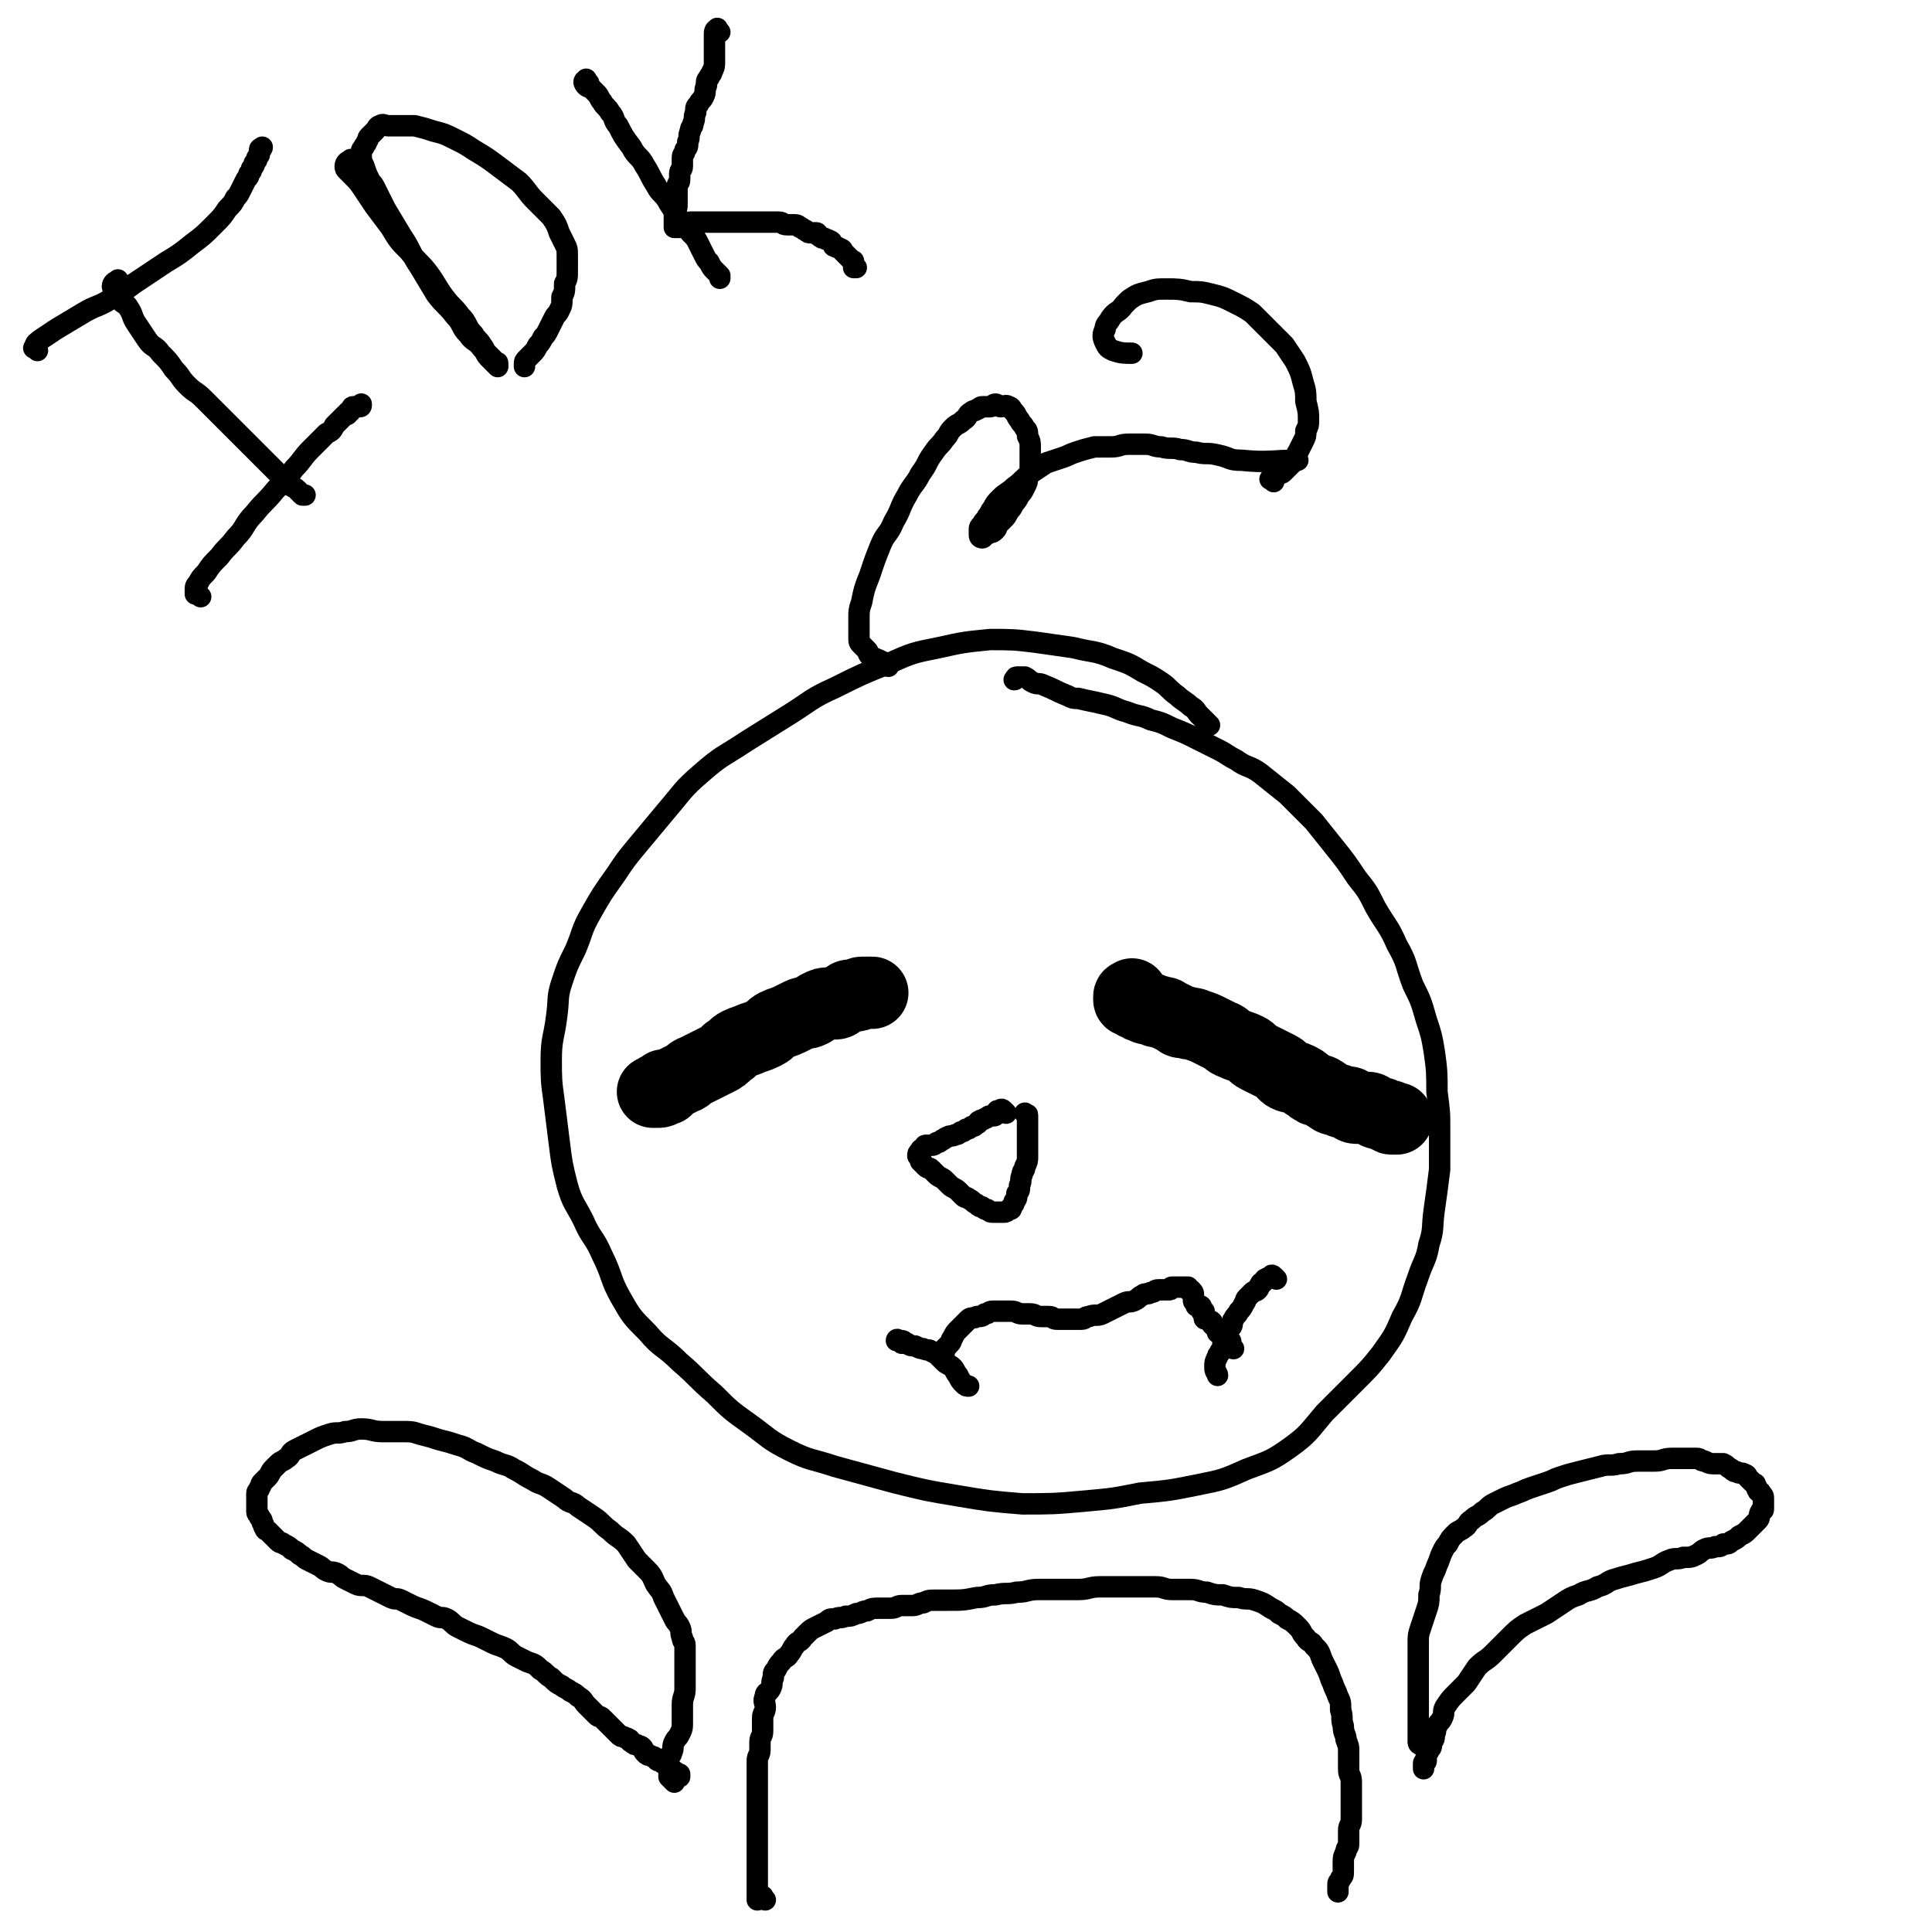
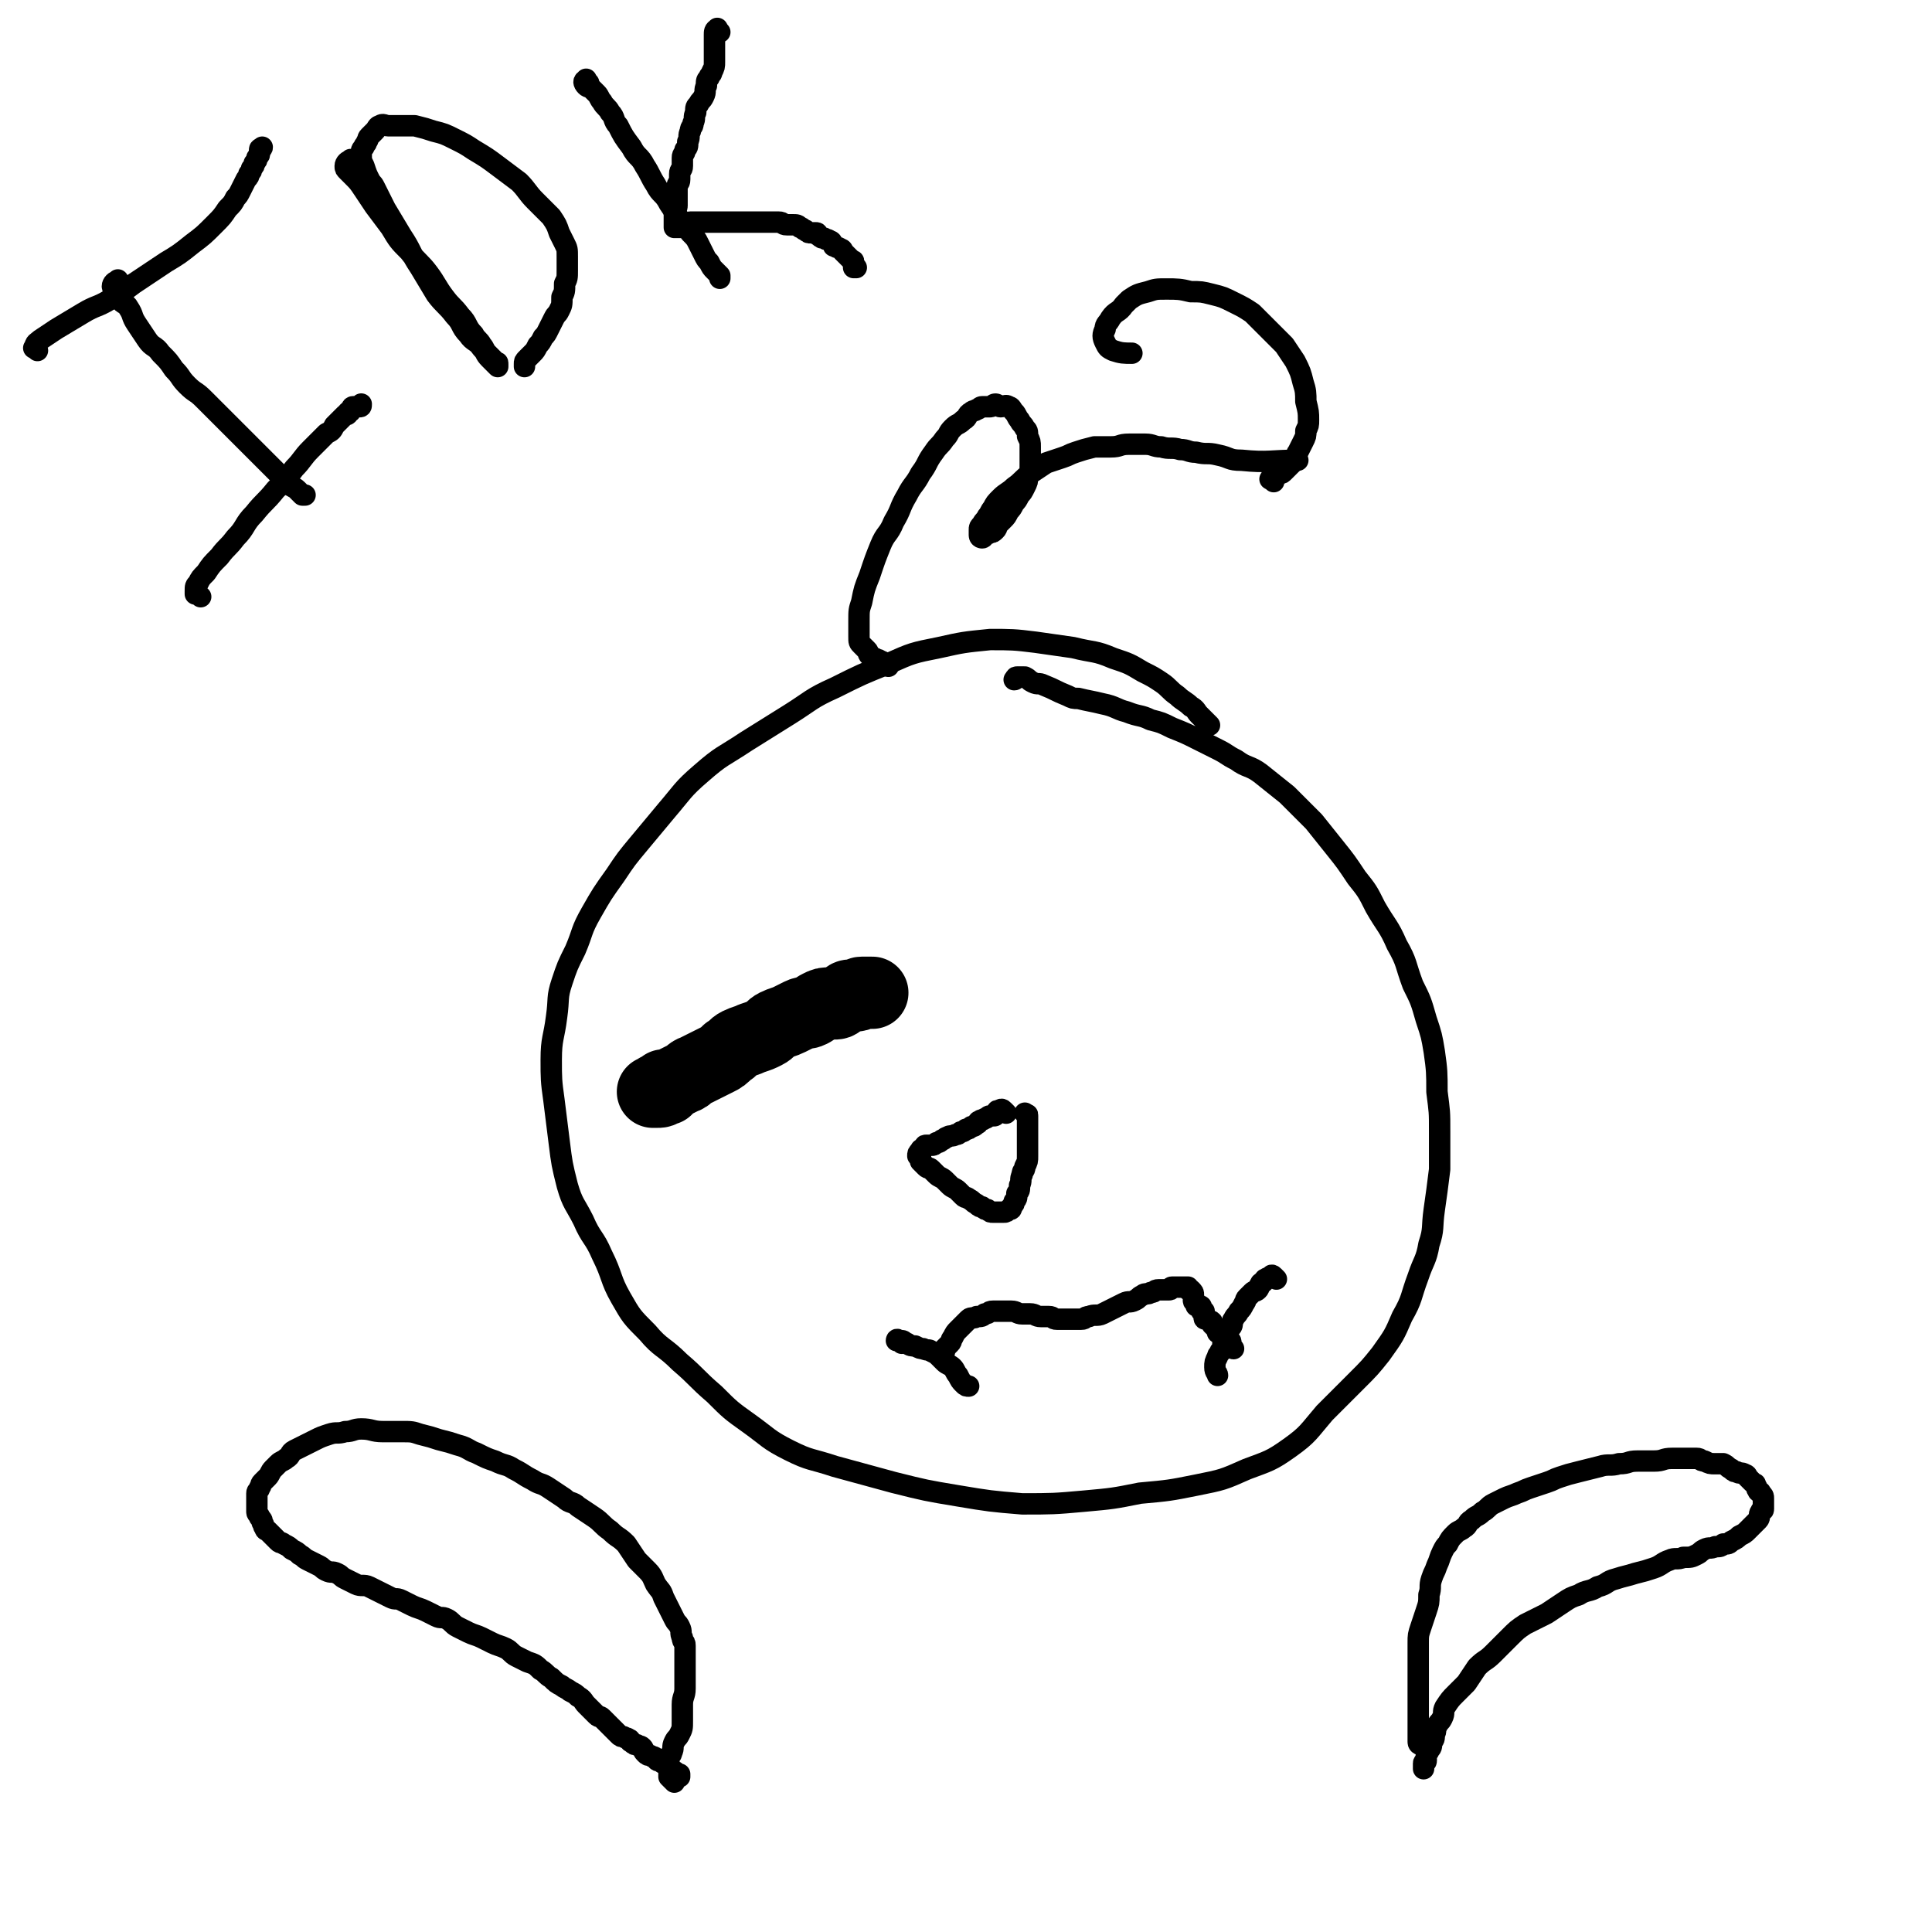
<svg xmlns="http://www.w3.org/2000/svg" viewBox="0 0 722 722" version="1.1">
  <g fill="none" stroke="#000000" stroke-width="8" stroke-linecap="round" stroke-linejoin="round">
    <path d="M14,131c-1,-1 -2,-1 -1,-1 0,-2 1,-2 2,-3 3,-2 3,-2 6,-4 5,-3 5,-3 10,-6 5,-3 5,-2 10,-5 5,-3 5,-3 9,-6 6,-4 6,-4 12,-8 5,-3 5,-3 10,-7 4,-3 4,-3 8,-7 3,-3 3,-3 5,-6 2,-2 2,-2 3,-4 1,-1 1,-1 2,-3 1,-2 1,-2 2,-4 1,-1 1,-1 1,-2 1,-1 1,-1 1,-2 1,-1 1,-1 1,-2 1,-1 1,-1 1,-2 1,-1 1,-1 1,-2 0,0 0,-1 0,-1 0,-1 1,0 1,-1 " />
    <path d="M45,106c-1,-1 -1,-2 -1,-1 -1,0 -2,1 -2,2 0,1 1,1 2,2 1,1 0,2 1,3 1,2 2,1 3,3 2,3 1,3 3,6 2,3 2,3 4,6 2,3 3,2 5,5 3,3 3,3 5,6 3,3 2,3 5,6 3,3 3,2 6,5 3,3 3,3 6,6 3,3 3,3 6,6 3,3 3,3 6,6 3,3 3,3 5,5 3,3 3,3 5,5 2,2 2,2 4,4 1,1 2,1 3,2 1,1 1,1 2,2 0,0 1,0 1,0 " />
    <path d="M75,223c-1,-1 -1,-1 -1,-1 -1,-1 -1,0 -1,0 0,0 0,-1 0,-1 0,-2 0,-2 1,-3 1,-2 1,-2 3,-4 2,-3 2,-3 5,-6 3,-4 3,-3 6,-7 4,-4 3,-5 7,-9 4,-5 4,-4 8,-9 4,-4 4,-4 7,-8 3,-3 3,-4 6,-7 3,-3 3,-3 6,-6 2,-1 2,-1 3,-3 1,-1 1,-1 2,-2 1,-1 1,-1 2,-2 1,0 1,0 1,-1 1,0 1,0 1,-1 1,0 0,-1 1,-1 1,0 1,0 2,0 1,0 1,0 1,-1 " />
    <path d="M132,61c-1,-1 -1,-2 -1,-1 -1,0 -2,1 -2,2 0,1 0,1 1,2 1,1 1,1 2,2 2,2 2,2 4,5 2,3 2,3 4,6 3,4 3,4 6,8 3,5 3,5 7,9 3,4 4,4 7,8 3,4 3,5 6,9 3,4 3,3 6,7 3,3 2,4 5,7 1,2 2,2 3,4 1,1 1,2 2,3 1,1 1,1 2,2 1,1 1,1 1,1 1,1 1,0 1,1 0,0 0,1 0,1 0,0 0,0 -1,-1 -1,-1 -1,-1 -2,-2 -2,-2 -1,-2 -3,-4 -2,-3 -3,-2 -5,-5 -3,-3 -2,-4 -5,-7 -3,-4 -4,-4 -7,-8 -3,-5 -3,-5 -6,-10 -4,-6 -3,-6 -7,-12 -3,-5 -3,-5 -6,-10 -2,-4 -2,-4 -4,-8 -1,-2 -1,-1 -2,-3 -1,-2 -1,-2 -2,-5 -1,-2 -1,-2 -1,-4 0,-2 0,-2 1,-3 0,-1 1,-1 1,-2 1,-1 0,-1 1,-2 1,-1 1,-1 2,-2 1,-1 1,-2 2,-2 1,-1 2,0 3,0 2,0 2,0 4,0 3,0 3,0 6,0 4,1 4,1 7,2 4,1 4,1 8,3 4,2 4,2 7,4 5,3 5,3 9,6 4,3 4,3 8,6 3,3 3,4 6,7 3,3 3,3 6,6 2,3 2,3 3,6 1,2 1,2 2,4 1,2 1,2 1,5 0,2 0,3 0,5 0,3 0,3 -1,5 0,3 0,3 -1,5 0,3 0,3 -1,5 -1,2 -1,1 -2,3 -1,2 -1,2 -2,4 -1,2 -1,2 -2,3 -1,2 -1,2 -2,3 -1,2 -1,2 -2,3 -1,1 -1,1 -2,2 -1,1 -1,1 -1,2 0,0 0,1 0,1 " />
    <path d="M220,31c-1,-1 -1,-2 -1,-1 -1,0 -1,1 0,2 1,1 1,0 2,1 1,1 1,1 2,2 1,1 1,2 2,3 1,2 2,2 3,4 2,2 1,3 3,5 2,4 2,4 5,8 2,4 3,3 5,7 2,3 2,4 4,7 2,4 3,3 5,7 2,3 2,3 4,6 2,3 2,2 4,5 2,2 2,2 3,4 1,2 1,2 2,4 1,2 1,2 2,3 1,2 1,2 2,3 1,1 1,1 2,2 0,0 0,1 0,1 " />
    <path d="M269,12c-1,-1 -1,-2 -1,-1 -1,0 -1,1 -1,2 0,0 0,1 0,1 0,1 0,1 0,2 0,1 0,1 0,2 0,2 0,2 0,3 0,1 0,1 0,2 0,2 0,2 -1,4 0,1 -1,1 -1,2 -1,1 -1,1 -1,3 -1,2 0,2 -1,4 -1,2 -1,1 -2,3 -1,1 -1,1 -1,3 -1,2 0,2 -1,4 0,2 -1,1 -1,3 -1,2 0,2 -1,4 0,2 0,2 -1,3 0,2 -1,1 -1,3 0,1 0,2 0,3 0,2 -1,1 -1,3 0,1 0,1 0,2 0,2 -1,1 -1,3 0,1 0,1 0,2 0,1 0,1 0,2 0,1 0,1 0,2 0,1 0,1 0,1 0,1 -1,1 -1,2 0,1 0,1 0,2 0,1 0,1 0,1 0,1 0,1 0,1 0,1 0,1 0,1 0,1 0,1 0,1 0,0 1,0 1,0 1,0 1,0 1,0 1,0 1,0 2,-1 1,0 1,-1 2,-1 1,0 1,0 2,0 2,0 2,0 3,0 1,0 1,0 2,0 2,0 2,0 3,0 1,0 1,0 2,0 1,0 1,0 2,0 2,0 2,0 3,0 1,0 1,0 2,0 2,0 2,0 3,0 1,0 1,0 2,0 2,0 2,0 3,0 2,0 2,0 3,0 2,0 2,0 3,0 2,0 1,1 3,1 1,0 1,0 2,0 2,0 2,0 3,1 1,0 1,1 2,1 1,1 1,1 2,1 1,0 1,0 2,0 1,0 0,1 1,1 1,1 1,1 2,1 1,1 1,0 2,1 1,0 1,1 1,1 1,1 0,1 1,1 1,1 1,0 2,1 1,0 1,1 1,1 1,1 1,1 1,1 1,1 1,1 1,1 1,1 1,1 1,1 1,1 1,0 1,1 0,1 0,1 0,2 0,0 1,0 1,0 " />
    <path d="M452,271c-1,-1 -1,-1 -1,-1 -1,-1 -1,-1 -1,-1 -1,-1 -1,-1 -2,-2 -1,-1 -1,-2 -3,-3 -2,-2 -3,-2 -5,-4 -3,-2 -3,-3 -6,-5 -3,-2 -3,-2 -7,-4 -5,-3 -5,-3 -11,-5 -7,-3 -7,-2 -15,-4 -7,-1 -7,-1 -14,-2 -8,-1 -9,-1 -17,-1 -10,1 -10,1 -19,3 -10,2 -10,2 -19,6 -10,4 -10,4 -20,9 -9,4 -9,5 -17,10 -8,5 -8,5 -16,10 -9,6 -9,5 -17,12 -7,6 -7,7 -13,14 -5,6 -5,6 -10,12 -5,6 -5,6 -9,12 -5,7 -5,7 -9,14 -4,7 -3,7 -6,14 -3,6 -3,6 -5,12 -2,6 -1,6 -2,13 -1,8 -2,8 -2,16 0,7 0,8 1,15 1,8 1,8 2,16 1,8 1,8 3,16 2,7 3,7 6,13 3,7 4,6 7,13 4,8 3,9 7,16 4,7 4,7 10,13 5,6 6,5 12,11 7,6 6,6 13,12 6,6 6,6 13,11 7,5 7,6 15,10 8,4 8,3 17,6 11,3 11,3 22,6 12,3 12,3 24,5 12,2 12,2 24,3 11,0 12,0 23,-1 11,-1 11,-1 21,-3 11,-1 11,-1 21,-3 10,-2 10,-2 19,-6 8,-3 9,-3 16,-8 7,-5 7,-6 13,-13 6,-6 6,-6 12,-12 5,-5 5,-5 9,-10 5,-7 5,-7 8,-14 4,-7 3,-7 6,-15 2,-6 3,-6 4,-12 2,-6 1,-6 2,-13 1,-7 1,-7 2,-15 0,-7 0,-7 0,-14 0,-8 0,-7 -1,-15 0,-7 0,-8 -1,-15 -1,-6 -1,-6 -3,-12 -2,-7 -2,-7 -5,-13 -3,-8 -2,-8 -6,-15 -3,-7 -4,-7 -8,-14 -3,-6 -3,-6 -7,-11 -4,-6 -4,-6 -8,-11 -4,-5 -4,-5 -8,-10 -5,-5 -5,-5 -10,-10 -5,-4 -5,-4 -10,-8 -4,-3 -5,-2 -9,-5 -4,-2 -3,-2 -7,-4 -4,-2 -4,-2 -8,-4 -4,-2 -4,-2 -9,-4 -4,-2 -4,-2 -8,-3 -4,-2 -4,-1 -9,-3 -4,-1 -4,-2 -9,-3 -4,-1 -5,-1 -9,-2 -2,0 -2,0 -4,-1 -5,-2 -4,-2 -9,-4 -2,-1 -2,0 -4,-1 -2,-1 -1,-1 -3,-2 -1,0 -1,0 -2,0 0,0 -1,0 -1,0 -1,0 0,1 -1,1 " />
    <path d="M252,666c-1,-1 -1,-1 -1,-1 -1,-1 -1,-1 -1,-1 0,-1 0,-1 0,-2 0,-1 0,-1 0,-2 0,-1 0,-2 0,-3 0,-1 1,-1 1,-2 1,-2 0,-2 1,-4 1,-2 1,-1 2,-3 1,-2 1,-2 1,-5 0,-3 0,-3 0,-6 0,-3 1,-3 1,-6 0,-3 0,-3 0,-6 0,-3 0,-3 0,-6 0,-2 0,-2 0,-4 0,-2 -1,-1 -1,-3 -1,-2 0,-2 -1,-4 -1,-2 -1,-1 -2,-3 -1,-2 -1,-2 -2,-4 -1,-2 -1,-2 -2,-4 -1,-3 -1,-2 -3,-5 -1,-2 -1,-3 -3,-5 -2,-2 -2,-2 -4,-4 -2,-3 -2,-3 -4,-6 -3,-3 -3,-2 -6,-5 -3,-2 -3,-3 -6,-5 -3,-2 -3,-2 -6,-4 -2,-2 -3,-1 -5,-3 -3,-2 -3,-2 -6,-4 -3,-2 -3,-1 -6,-3 -4,-2 -3,-2 -7,-4 -3,-2 -3,-1 -7,-3 -3,-1 -3,-1 -7,-3 -3,-1 -3,-2 -7,-3 -3,-1 -3,-1 -7,-2 -3,-1 -3,-1 -7,-2 -3,-1 -3,-1 -7,-1 -3,0 -4,0 -7,0 -4,0 -4,-1 -8,-1 -3,0 -3,1 -6,1 -3,1 -3,0 -6,1 -3,1 -3,1 -5,2 -2,1 -2,1 -4,2 -2,1 -2,1 -4,2 -2,1 -1,2 -3,3 -1,1 -2,1 -3,2 -1,1 -1,1 -2,2 -1,1 -1,2 -2,3 -1,1 -1,1 -2,2 -1,1 0,1 -1,2 0,1 -1,1 -1,2 0,1 0,1 0,2 0,1 0,1 0,2 0,1 0,1 0,1 0,1 0,1 0,2 0,1 1,1 1,2 1,1 1,1 1,2 1,1 0,1 1,2 0,1 1,1 1,1 1,1 1,1 2,2 1,1 1,1 2,2 1,1 1,0 2,1 2,1 2,1 3,2 2,1 2,1 3,2 2,1 1,1 3,2 2,1 2,1 4,2 2,1 1,1 3,2 2,1 2,0 4,1 2,1 1,1 3,2 2,1 2,1 4,2 2,1 3,0 5,1 2,1 2,1 4,2 2,1 2,1 4,2 2,1 2,0 4,1 2,1 2,1 4,2 2,1 3,1 5,2 2,1 2,1 4,2 2,1 2,0 4,1 2,1 2,2 4,3 2,1 2,1 4,2 2,1 3,1 5,2 2,1 2,1 4,2 2,1 3,1 5,2 2,1 2,2 4,3 2,1 2,1 4,2 3,1 3,1 5,3 2,1 2,2 4,3 2,2 2,2 4,3 1,1 2,1 3,2 2,1 2,1 3,2 2,1 2,2 3,3 1,1 1,1 2,2 1,1 1,1 2,2 1,1 1,0 2,1 1,1 1,1 2,2 1,1 1,1 2,2 1,1 1,1 2,2 1,1 1,1 2,1 1,1 1,0 2,1 1,0 0,1 1,1 1,1 1,1 2,1 1,1 1,0 2,1 1,1 0,1 1,2 1,1 1,1 2,1 1,1 1,0 2,1 1,0 0,1 1,1 0,0 1,0 1,0 1,0 0,1 1,1 1,1 1,0 2,1 0,0 0,1 0,1 0,1 0,1 1,1 0,0 1,0 1,0 1,0 0,1 1,1 0,0 1,0 1,0 0,0 0,1 0,1 " />
    <path d="M532,651c-1,-1 -1,-2 -1,-1 -1,0 0,2 0,2 0,0 -1,0 -1,-1 0,-1 0,-1 0,-2 0,-1 0,-1 0,-2 0,-1 0,-1 0,-2 0,-2 0,-2 0,-4 0,-2 0,-2 0,-4 0,-3 0,-3 0,-7 0,-1 0,-1 0,-3 0,-3 0,-3 0,-7 0,-3 0,-3 0,-6 0,-3 0,-3 1,-6 1,-3 1,-3 2,-6 1,-3 1,-3 1,-6 1,-3 0,-3 1,-6 1,-3 1,-2 2,-5 1,-2 1,-3 2,-5 1,-2 1,-2 2,-3 1,-2 1,-2 3,-4 1,-1 2,-1 3,-2 2,-1 1,-2 3,-3 2,-2 2,-1 4,-3 2,-1 2,-2 4,-3 2,-1 2,-1 4,-2 2,-1 3,-1 5,-2 3,-1 2,-1 5,-2 3,-1 3,-1 6,-2 3,-1 2,-1 5,-2 3,-1 3,-1 7,-2 4,-1 4,-1 8,-2 3,-1 4,0 7,-1 4,0 3,-1 7,-1 3,0 3,0 6,0 4,0 3,-1 7,-1 2,0 3,0 5,0 2,0 2,0 4,0 2,0 1,1 3,1 2,1 2,1 4,1 1,0 2,0 3,0 2,1 1,1 3,2 1,1 1,1 2,1 1,1 2,0 3,1 1,0 1,1 1,1 1,1 1,1 2,2 1,1 1,0 1,1 1,1 0,1 1,2 0,1 1,0 1,1 1,1 1,1 1,2 0,1 0,1 0,2 0,1 0,1 0,2 0,1 -1,0 -1,1 -1,1 0,2 -1,3 -1,1 -1,1 -2,2 -1,1 -1,1 -2,2 -1,1 -1,1 -3,2 -1,1 -1,1 -3,2 -1,1 -1,1 -3,1 -1,1 -1,1 -3,1 -2,1 -2,0 -4,1 -2,1 -1,1 -3,2 -2,1 -2,1 -5,1 -2,1 -3,0 -5,1 -3,1 -3,2 -6,3 -3,1 -3,1 -7,2 -3,1 -4,1 -7,2 -4,1 -3,2 -7,3 -3,2 -4,1 -7,3 -3,1 -3,1 -6,3 -3,2 -3,2 -6,4 -4,2 -4,2 -8,4 -3,2 -3,2 -6,5 -3,3 -3,3 -6,6 -3,3 -3,2 -6,5 -2,3 -2,3 -4,6 -2,2 -2,2 -4,4 -2,2 -2,2 -4,5 -1,2 0,2 -1,4 -1,2 -1,1 -2,3 -1,1 0,2 -1,3 0,2 0,2 -1,3 0,2 0,2 -1,3 0,1 -1,1 -1,2 0,1 0,1 0,2 0,1 -1,0 -1,1 0,0 0,1 0,1 0,1 0,1 0,1 " />
-     <path d="M286,710c-1,-1 -1,-2 -1,-1 -1,0 -1,1 -2,1 0,0 0,0 0,-1 0,-1 0,-1 0,-2 0,-1 0,-1 0,-2 0,-1 0,-1 0,-3 0,-1 0,-1 0,-3 0,-1 0,-1 0,-3 0,-1 0,-1 0,-3 0,-2 0,-2 0,-4 0,-1 0,-1 0,-3 0,-2 0,-2 0,-4 0,-2 0,-2 0,-5 0,-2 0,-2 0,-4 0,-2 0,-2 0,-4 0,-2 0,-2 0,-4 0,-2 0,-2 0,-4 0,-1 0,-2 0,-3 0,-2 1,-2 1,-4 0,-1 0,-2 0,-3 0,-2 1,-2 1,-4 0,-2 0,-3 0,-5 0,-2 1,-2 1,-4 0,-2 -1,-2 0,-4 0,-2 1,-1 2,-3 1,-2 0,-2 1,-4 0,-2 0,-2 1,-3 1,-2 1,-2 2,-3 1,-2 2,-1 3,-3 1,-1 1,-2 2,-3 1,-2 2,-1 3,-3 1,-1 1,-1 2,-2 1,-1 1,-1 3,-2 2,-1 2,-1 4,-2 1,-1 1,-1 3,-1 2,-1 2,0 4,-1 2,0 2,0 4,-1 2,0 2,-1 4,-1 2,-1 2,-1 5,-1 2,0 2,0 4,0 2,0 2,-1 4,-1 2,0 2,0 4,0 2,0 2,-1 4,-1 2,-1 2,-1 5,-1 2,0 2,0 4,0 6,0 6,0 11,-1 4,0 3,-1 7,-1 4,-1 4,0 8,-1 4,0 4,-1 8,-1 3,0 4,0 7,0 4,0 4,0 8,0 4,0 4,-1 8,-1 3,0 4,0 7,0 4,0 4,0 7,0 4,0 4,0 7,0 3,0 3,1 6,1 3,0 4,0 7,0 3,0 3,1 6,1 3,1 3,1 6,1 3,1 3,1 6,1 3,1 3,0 6,1 3,1 3,1 6,3 2,1 2,1 3,2 2,1 2,1 3,2 2,1 2,1 4,3 2,2 1,2 3,4 1,2 2,1 3,3 2,2 2,2 3,5 1,2 1,2 2,4 1,2 1,3 2,5 1,3 1,2 2,5 1,2 1,2 1,5 1,3 0,3 1,6 0,3 1,3 1,5 1,3 1,2 1,5 0,3 0,3 0,6 0,3 1,2 1,5 0,2 0,3 0,5 0,2 0,2 0,4 0,3 0,3 0,5 0,2 -1,2 -1,4 0,2 0,3 0,5 0,2 -1,1 -1,3 -1,2 -1,2 -1,4 0,1 0,2 0,3 0,2 0,2 -1,3 0,1 -1,1 -1,2 0,1 0,1 0,2 0,1 0,1 0,1 " />
  </g>
  <g fill="none" stroke="#000000" stroke-width="27" stroke-linecap="round" stroke-linejoin="round">
    <path d="M249,407c-1,-1 -1,-2 -1,-1 -1,0 -1,1 -1,1 0,0 -1,0 -1,0 -1,0 0,1 -1,1 0,0 -1,0 -1,0 0,0 1,0 1,0 2,0 2,0 3,-1 2,-1 1,-1 3,-2 2,-1 2,-1 4,-2 3,-1 2,-2 5,-3 2,-1 2,-1 4,-2 2,-1 2,-1 4,-2 2,-1 2,-1 4,-3 2,-1 2,-2 4,-3 2,-1 3,-1 5,-2 3,-1 3,-1 5,-2 2,-1 2,-2 4,-3 2,-1 3,-1 5,-2 2,-1 2,-1 4,-2 2,-1 2,0 4,-1 2,-1 1,-1 3,-2 2,-1 2,-1 4,-1 0,0 1,0 1,0 2,0 2,0 3,-1 1,0 1,-1 2,-1 1,-1 1,-1 3,-1 0,0 1,0 1,0 1,0 1,-1 2,-1 0,0 1,0 1,0 1,0 1,0 1,0 1,0 1,0 1,0 1,0 1,0 1,0 " />
-     <path d="M424,373c-1,-1 -1,-2 -1,-1 -1,0 -1,0 -1,1 0,1 0,1 1,1 1,1 1,1 2,1 1,1 1,1 2,1 1,1 2,1 3,1 2,1 2,1 3,1 2,1 2,0 3,1 2,1 2,1 4,2 1,1 1,1 3,1 2,1 2,0 4,1 3,1 3,1 5,2 2,1 2,1 4,2 3,1 2,2 5,3 2,1 3,1 5,2 2,1 2,2 4,3 2,1 2,1 4,2 2,1 2,1 4,2 2,1 1,2 3,3 2,1 2,0 4,1 2,1 2,1 3,2 2,1 1,1 3,2 1,1 2,0 3,1 2,1 1,1 3,2 1,1 2,1 3,1 2,1 1,1 3,1 0,0 1,0 1,0 1,0 0,1 1,1 1,1 1,1 3,1 1,0 1,0 2,0 2,0 2,0 3,1 1,0 1,1 2,1 0,0 1,0 1,0 1,0 1,1 2,1 0,0 1,0 1,0 1,0 0,1 1,1 0,0 1,0 1,0 1,0 1,0 1,0 " />
  </g>
  <g fill="none" stroke="#000000" stroke-width="8" stroke-linecap="round" stroke-linejoin="round">
    <path d="M376,416c-1,-1 -1,-1 -1,-1 -1,-1 -1,0 -2,0 -1,0 0,1 -1,1 0,1 0,1 -1,1 0,0 -1,0 -1,0 -1,0 -1,1 -2,1 -1,1 -1,0 -2,1 -1,0 0,1 -1,1 -1,1 -1,1 -2,1 -1,1 -1,1 -2,1 -1,1 -1,1 -2,1 -1,1 -1,1 -2,1 -1,1 -2,0 -3,1 -1,0 -1,1 -2,1 -1,1 -1,1 -2,1 -1,1 -1,1 -2,1 -1,0 -1,0 -2,0 -1,0 0,1 -1,1 0,1 -1,0 -1,1 -1,1 -1,1 -1,2 0,0 1,0 1,0 0,1 0,1 0,2 1,1 1,1 2,2 1,1 1,0 2,1 1,1 1,1 2,2 1,1 2,1 3,2 1,1 1,1 2,2 1,1 2,1 3,2 1,1 1,1 2,2 1,1 1,0 2,1 2,1 1,1 3,2 1,1 1,1 2,1 1,1 1,1 2,1 1,1 1,1 2,1 1,0 1,0 2,0 1,0 1,0 1,0 1,0 1,0 1,0 1,0 1,0 2,-1 1,0 1,0 1,-1 1,-1 1,-1 1,-2 1,-1 1,-1 1,-3 1,-1 1,-1 1,-3 1,-2 0,-2 1,-4 0,-2 1,-1 1,-3 1,-2 1,-2 1,-4 0,-1 0,-1 0,-3 0,-1 0,-1 0,-3 0,-1 0,-1 0,-2 0,-1 0,-1 0,-2 0,-1 0,-1 0,-2 0,-1 0,-1 0,-2 0,0 0,-1 0,-1 0,-1 0,0 -1,-1 " />
    <path d="M353,508c-1,-1 -2,-1 -1,-1 0,-1 0,-1 1,-2 0,0 0,-1 0,-1 1,-1 1,-1 2,-2 1,-1 0,-1 1,-2 1,-2 1,-2 2,-3 1,-1 1,-1 2,-2 1,-1 1,-1 2,-2 1,-1 2,0 3,-1 2,0 2,0 3,-1 2,0 1,-1 3,-1 2,0 2,0 4,0 2,0 2,0 3,0 2,0 2,1 4,1 1,0 2,0 3,0 2,0 2,1 4,1 1,0 2,0 3,0 2,0 1,1 3,1 1,0 2,0 3,0 2,0 2,0 3,0 2,0 2,0 3,0 2,0 1,-1 3,-1 2,-1 3,0 5,-1 2,-1 2,-1 4,-2 2,-1 2,-1 4,-2 2,-1 2,0 4,-1 2,-1 1,-1 3,-2 1,-1 2,0 3,-1 2,0 1,-1 3,-1 1,0 1,0 2,0 1,0 1,0 2,0 1,0 0,-1 1,-1 0,0 1,0 1,0 1,0 1,0 1,0 1,0 1,0 1,0 1,0 1,0 1,0 1,0 1,0 1,0 1,0 1,0 1,0 0,0 0,1 0,1 0,0 1,0 1,0 1,1 1,1 1,2 0,1 0,1 0,2 0,1 1,0 1,1 0,0 0,1 0,1 0,0 1,0 1,0 1,0 1,0 1,1 0,0 0,1 0,1 0,0 1,0 1,0 0,1 0,1 0,2 0,1 0,1 1,1 1,1 1,0 2,1 0,0 0,1 0,1 1,1 1,1 2,2 0,0 0,1 0,1 0,0 1,0 1,0 1,0 1,0 1,1 0,0 0,1 0,1 1,1 1,0 2,1 1,0 1,0 1,1 0,0 0,1 0,1 0,1 1,1 1,1 " />
    <path d="M477,478c-1,-1 -1,-1 -1,-1 -1,-1 -1,0 -1,0 -1,1 -1,0 -2,1 -1,0 0,1 -1,1 0,1 -1,0 -1,1 -1,1 0,1 -1,2 -1,1 -1,0 -2,1 -1,1 -1,1 -2,2 -1,1 0,1 -1,2 -1,2 -1,2 -2,3 -1,2 -1,1 -2,3 -1,1 0,2 -1,3 -1,1 -1,1 -2,2 -1,2 0,2 -1,4 0,2 0,2 -1,3 0,1 -1,1 -1,2 -1,2 -1,2 -1,4 0,2 1,2 1,3 " />
    <path d="M337,502c-1,-1 -1,-1 -1,-1 -1,-1 -1,0 -1,0 0,0 1,0 1,0 1,0 1,0 1,0 1,0 1,1 2,1 1,1 2,1 3,1 2,1 2,1 3,1 2,1 2,0 3,1 2,1 2,1 3,2 1,1 1,1 2,2 1,1 2,1 3,2 1,1 1,2 2,3 1,2 1,2 2,3 1,1 1,1 2,1 " />
    <path d="M332,249c-1,-1 -1,-1 -1,-1 -1,-1 -1,0 -1,0 0,0 0,-1 -1,-1 -1,-1 -1,0 -2,-1 -1,0 -1,0 -2,-1 -1,-1 0,-1 -1,-2 -1,-1 -1,-1 -2,-2 -1,-1 -1,-1 -1,-3 0,-3 0,-3 0,-6 0,-4 0,-4 1,-7 1,-5 1,-5 3,-10 2,-6 2,-6 4,-11 2,-5 3,-4 5,-9 3,-5 2,-5 5,-10 2,-4 3,-4 5,-8 3,-4 2,-4 5,-8 2,-3 2,-2 4,-5 2,-2 1,-2 3,-4 2,-2 2,-1 4,-3 2,-1 1,-2 3,-3 1,-1 1,0 2,-1 1,0 1,-1 2,-1 1,0 2,0 3,0 1,0 1,-1 2,-1 1,0 1,1 2,1 1,0 2,-1 3,0 1,0 1,1 2,2 1,1 1,2 2,3 1,2 1,1 2,3 1,1 1,1 1,3 1,2 1,2 1,4 0,1 0,2 0,3 0,2 0,2 0,4 0,2 0,2 -1,4 0,2 0,2 -1,4 -1,2 -1,2 -2,3 -1,2 -1,2 -2,3 -1,2 -1,2 -2,3 -1,2 -1,2 -2,3 -1,1 -1,1 -2,2 -1,1 0,1 -1,2 -1,1 -1,1 -2,1 -1,1 -1,0 -2,1 -1,0 0,1 -1,1 0,0 -1,0 -1,-1 0,0 0,0 0,-1 0,0 0,-1 0,-1 0,-1 0,-1 1,-2 1,-2 1,-1 2,-3 1,-1 1,-2 2,-3 1,-2 1,-2 3,-4 2,-2 3,-2 5,-4 3,-2 3,-3 6,-5 3,-2 3,-2 6,-4 3,-1 3,-1 6,-2 3,-1 2,-1 5,-2 3,-1 3,-1 7,-2 3,0 3,0 6,0 4,0 3,-1 7,-1 3,0 3,0 6,0 3,0 3,1 6,1 3,1 4,0 7,1 3,0 3,1 6,1 4,1 4,0 8,1 5,1 4,2 9,2 10,1 11,0 21,0 " />
    <path d="M476,180c-1,-1 -2,-1 -1,-1 0,-1 0,-1 1,-1 1,0 1,0 2,-1 1,0 1,0 2,-1 1,-1 1,-1 2,-2 1,-1 1,-1 2,-2 1,-1 0,-2 1,-3 1,-2 1,-2 2,-4 1,-2 1,-2 1,-4 1,-2 1,-2 1,-4 0,-3 0,-3 -1,-7 0,-3 0,-4 -1,-7 -1,-4 -1,-4 -3,-8 -2,-3 -2,-3 -4,-6 -3,-3 -3,-3 -6,-6 -3,-3 -3,-3 -6,-6 -3,-2 -3,-2 -7,-4 -4,-2 -4,-2 -8,-3 -4,-1 -4,-1 -8,-1 -4,-1 -5,-1 -9,-1 -4,0 -4,0 -7,1 -4,1 -4,1 -7,3 -1,1 -1,1 -2,2 -2,3 -3,2 -5,5 -1,2 -2,2 -2,4 -1,2 -1,3 0,5 1,2 1,2 3,3 3,1 4,1 7,1 " />
  </g>
</svg>